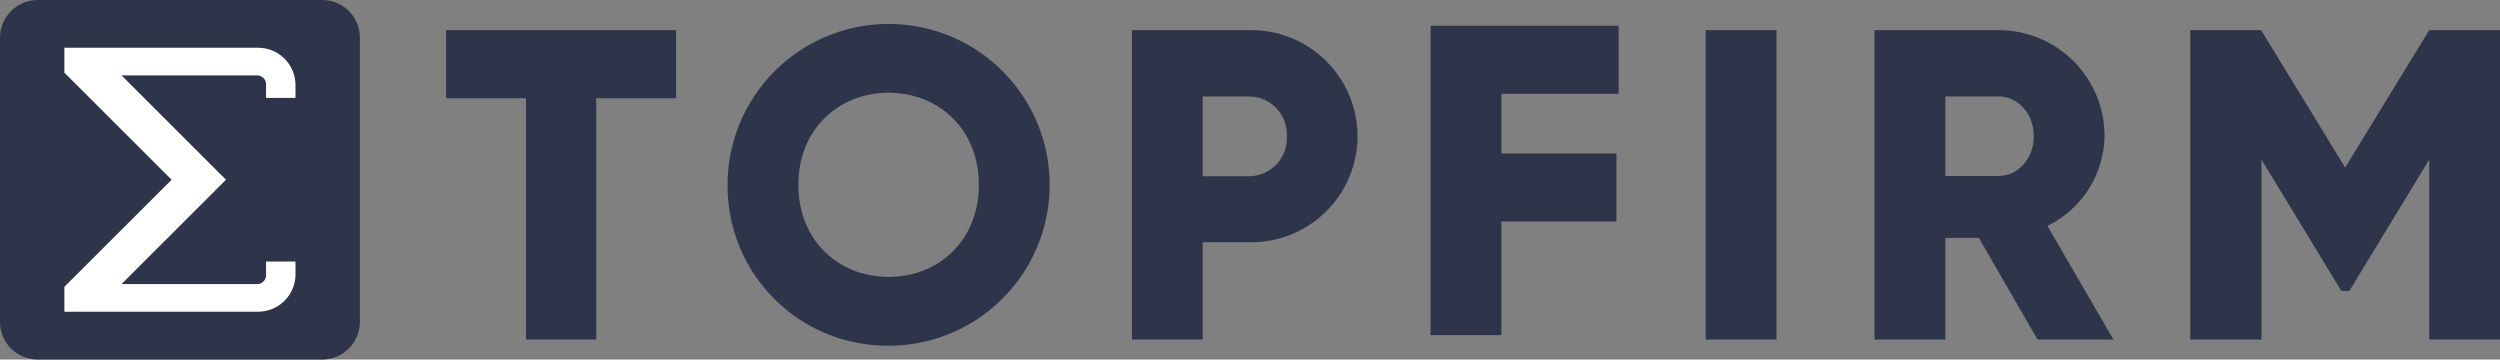
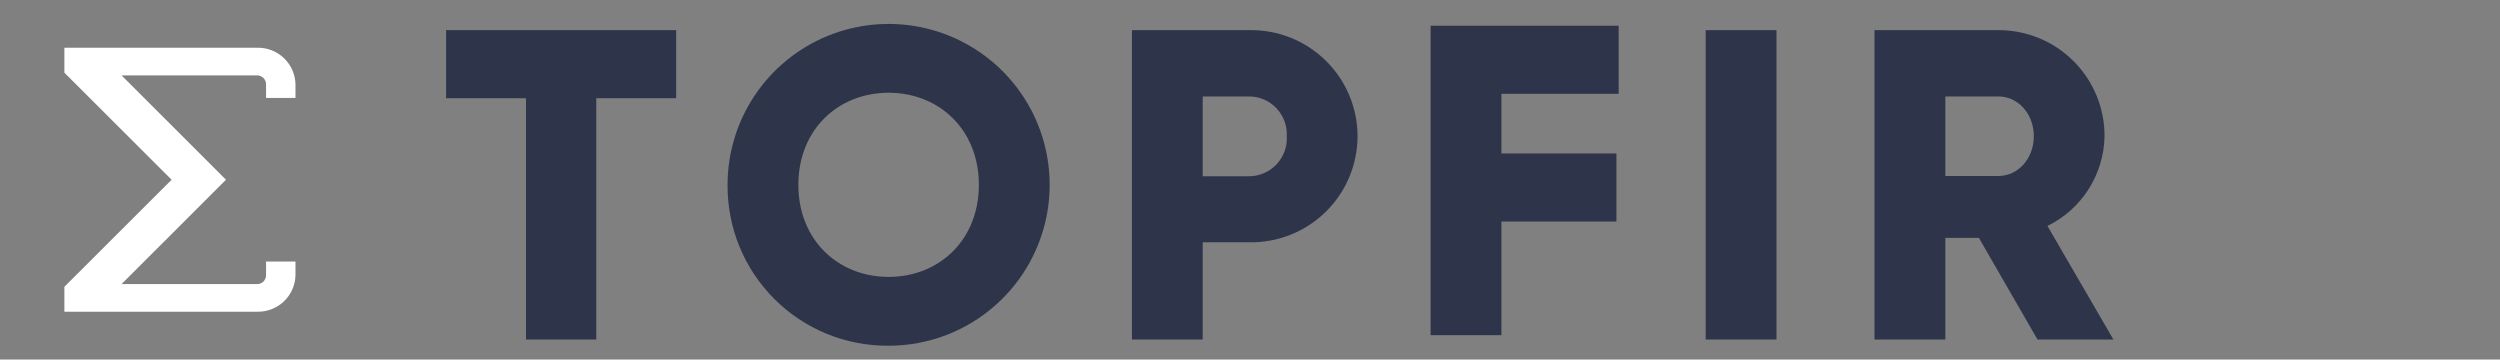
<svg xmlns="http://www.w3.org/2000/svg" width="598" height="86" viewBox="0 0 598 86" fill="none">
  <rect x="0" y="0" width="598" height="86" fill="#808080" stroke="none" />
  <g clip-path="url(#clip0_464_4)">
    <path d="M161.733 23.493H142.626V81.213H125.812V23.493H106.705V7.209H161.733V23.493Z" fill="#2E3449" />
    <path d="M174.034 44.211C174.034 36.599 176.295 29.157 180.529 22.827C184.763 16.498 190.781 11.565 197.822 8.653C204.862 5.741 212.61 4.981 220.083 6.468C227.556 7.955 234.42 11.624 239.807 17.009C245.193 22.394 248.859 29.254 250.342 36.721C251.826 44.189 251.058 51.928 248.138 58.959C245.218 65.991 240.276 71.999 233.937 76.225C227.598 80.45 220.148 82.702 212.527 82.696C207.46 82.733 202.435 81.763 197.746 79.842C193.057 77.921 188.798 75.087 185.215 71.505C181.633 67.924 178.8 63.666 176.88 58.98C174.961 54.295 173.993 49.274 174.034 44.211ZM234.148 44.211C234.148 30.996 224.623 22.186 212.557 22.186C200.49 22.186 190.966 30.996 190.966 44.211C190.966 57.426 200.49 66.236 212.557 66.236C224.623 66.236 234.148 57.426 234.148 44.211Z" fill="#2E3449" />
    <path d="M324.727 32.582C324.72 35.957 324.041 39.296 322.729 42.406C321.416 45.516 319.498 48.334 317.085 50.695C314.672 53.056 311.812 54.915 308.673 56.161C305.534 57.407 302.178 58.017 298.801 57.955H287.689V81.213H270.758V7.21H298.801C302.178 7.147 305.534 7.757 308.673 9.003C311.812 10.25 314.672 12.108 317.085 14.469C319.498 16.831 321.416 19.649 322.729 22.758C324.041 25.868 324.72 29.208 324.727 32.582ZM307.796 32.582C307.859 31.36 307.674 30.138 307.251 28.99C306.829 27.842 306.177 26.791 305.336 25.902C304.496 25.012 303.483 24.302 302.359 23.815C301.236 23.328 300.025 23.074 298.801 23.067H287.689V42.156H298.801C300.031 42.15 301.246 41.894 302.374 41.403C303.501 40.912 304.517 40.197 305.359 39.301C306.2 38.405 306.851 37.347 307.27 36.192C307.689 35.037 307.868 33.809 307.796 32.582Z" fill="#2E3449" />
    <path d="M359.135 22.436V36.708H386.649V52.992H359.135V80.171H342.203V6.152H387.178V22.436H359.135Z" fill="#2E3449" />
    <path d="M424.935 7.209V81.213H408.004V7.209H424.935Z" fill="#2E3449" />
    <path d="M473.35 56.898H465.325V81.213H448.379V7.209H478.009C481.347 7.2 484.654 7.849 487.74 9.121C490.826 10.393 493.629 12.261 495.99 14.619C498.35 16.977 500.22 19.778 501.493 22.861C502.766 25.944 503.416 29.247 503.407 32.582C503.328 37.069 502.011 41.447 499.602 45.235C497.193 49.022 493.785 52.072 489.753 54.049L505.523 81.213H487.372L473.35 56.898ZM465.325 42.097H478.024C482.683 42.097 486.49 37.971 486.49 32.582C486.49 27.193 482.683 23.067 478.024 23.067H465.325V42.097Z" fill="#2E3449" />
-     <path d="M598 81.213H581.068V38.176L561.961 69.584H560.05L540.944 38.176V81.213H523.924V7.209H540.855L560.962 40.085L581.068 7.209H598V81.213Z" fill="#2E3449" />
-     <path d="M77.074 0H9.01C4.034 0 0 4.03 0 9.001V76.999C0 81.97 4.034 86 9.01 86H77.074C82.05 86 86.084 81.97 86.084 76.999V9.001C86.084 4.03 82.05 0 77.074 0Z" fill="#2E3449" />
    <path d="M15.402 74.562V68.6L41.05 42.993L15.402 17.385V11.424H61.494C63.866 11.36 66.165 12.241 67.888 13.87C69.61 15.5 70.615 17.747 70.68 20.116V23.42H63.64V20.116C63.628 19.556 63.397 19.024 62.995 18.634C62.593 18.244 62.054 18.027 61.494 18.031H29.071L54.057 42.993L29.071 67.954H61.494C61.772 67.958 62.048 67.907 62.306 67.805C62.564 67.702 62.8 67.549 62.999 67.356C63.198 67.162 63.358 66.931 63.468 66.676C63.577 66.421 63.636 66.147 63.64 65.869V62.566H70.68V65.869C70.615 68.239 69.61 70.485 67.888 72.115C66.165 73.745 63.866 74.625 61.494 74.562H15.402Z" fill="white" />
  </g>
  <defs>
    <clipPath id="clip0_464_4">
      <rect width="598" height="86" fill="white" />
    </clipPath>
  </defs>
</svg>